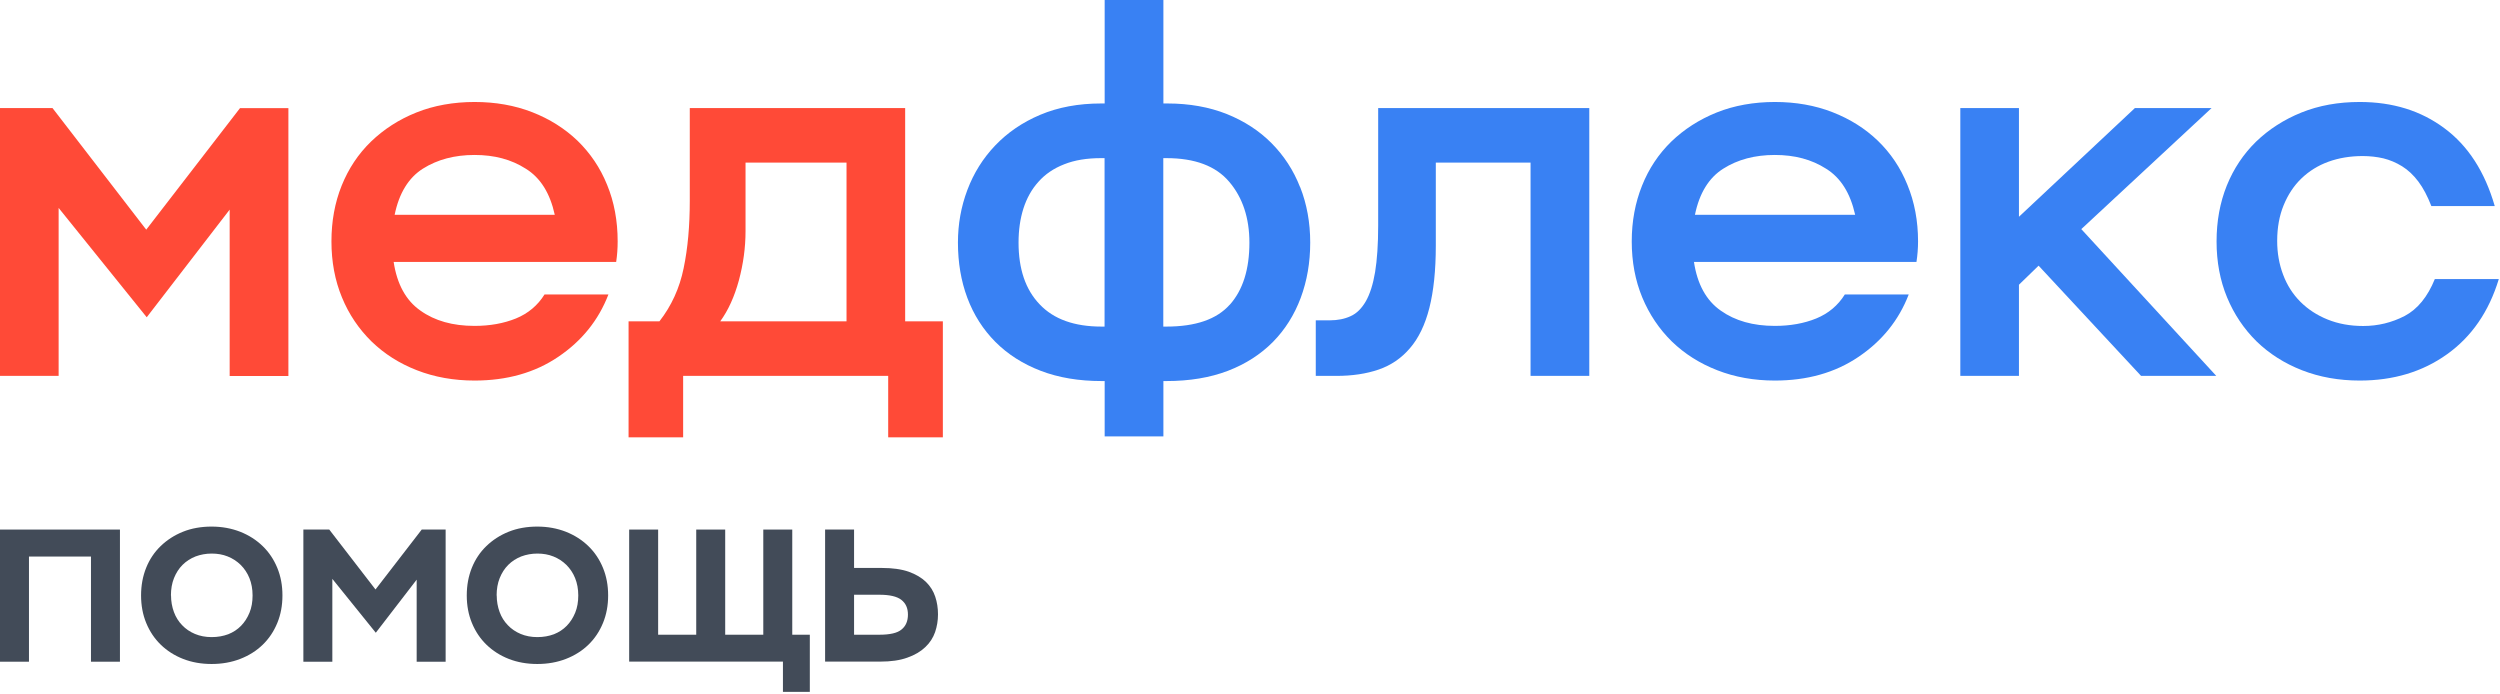
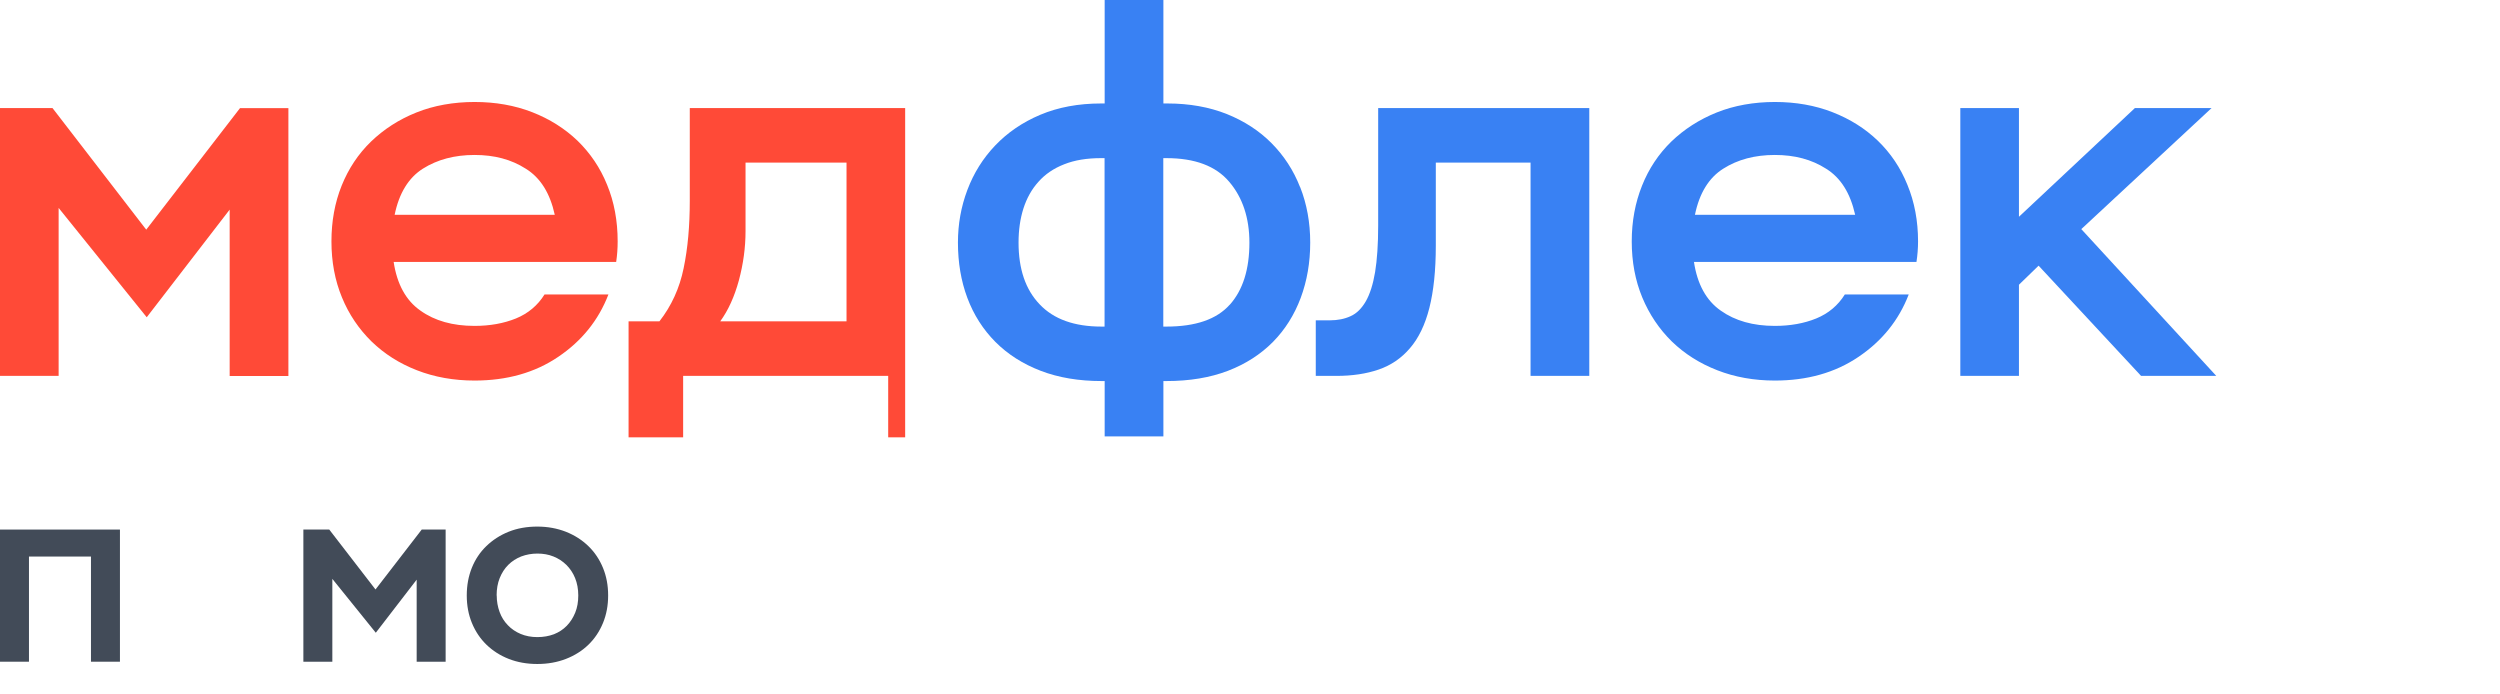
<svg xmlns="http://www.w3.org/2000/svg" width="252" height="70" viewBox="0 0 252 70" fill="none">
  <path d="M24.2 10.89L14.74 23.15L5.29 10.89H0V37.89H5.91V20.96L14.79 31.98L23.15 21.13V37.9H29.07V10.9H24.19L24.2 10.89Z" fill="#FF4A37" />
  <path d="M62.26 24.34C62.26 22.27 61.91 20.36 61.2 18.64C60.5 16.9 59.49 15.43 58.22 14.19C56.93 12.96 55.42 12 53.65 11.31C51.88 10.62 49.94 10.28 47.84 10.28C45.74 10.28 43.73 10.63 41.97 11.34C40.2 12.05 38.69 13.03 37.4 14.27C36.11 15.52 35.13 17 34.44 18.71C33.75 20.43 33.41 22.3 33.41 24.34C33.41 26.38 33.76 28.27 34.47 29.98C35.17 31.69 36.18 33.17 37.45 34.42C38.74 35.67 40.25 36.63 42.02 37.32C43.79 38.01 45.73 38.36 47.84 38.36C51.09 38.36 53.91 37.57 56.27 35.97C58.64 34.37 60.33 32.28 61.33 29.68H54.89C54.2 30.79 53.23 31.6 52.01 32.1C50.77 32.6 49.39 32.85 47.83 32.85C45.64 32.85 43.82 32.34 42.38 31.31C40.92 30.29 40.02 28.65 39.68 26.4H62.11C62.21 25.75 62.26 25.05 62.26 24.32V24.34ZM39.78 21.65C40.23 19.46 41.19 17.91 42.63 17C44.09 16.08 45.82 15.62 47.83 15.62C49.84 15.62 51.53 16.07 52.99 17C54.47 17.91 55.44 19.46 55.92 21.65H39.77H39.78Z" fill="#FF4A37" />
-   <path d="M91.24 32.39V10.89H69.53V20.24C69.53 22.77 69.33 25.03 68.91 27.04C68.5 29.05 67.68 30.84 66.47 32.39H63.36V44.08H68.86V37.89H89.53V44.08H95.04V32.39H91.24ZM85.33 32.39H72.6C73.4 31.29 74.03 29.91 74.48 28.26C74.92 26.61 75.15 24.97 75.15 23.3V16.39H85.33V32.39Z" fill="#FF4A37" />
+   <path d="M91.24 32.39V10.89H69.53V20.24C69.53 22.77 69.33 25.03 68.91 27.04C68.5 29.05 67.68 30.84 66.47 32.39H63.36V44.08H68.86V37.89H89.53V44.08H95.04H91.24ZM85.33 32.39H72.6C73.4 31.29 74.03 29.91 74.48 28.26C74.92 26.61 75.15 24.97 75.15 23.3V16.39H85.33V32.39Z" fill="#FF4A37" />
  <path d="M131.05 18.87C130.38 17.15 129.41 15.68 128.17 14.43C126.93 13.18 125.42 12.2 123.65 11.49C121.88 10.79 119.89 10.43 117.68 10.43H117.27V0H111.35V10.43H110.99C108.71 10.43 106.66 10.81 104.86 11.57C103.06 12.33 101.55 13.37 100.32 14.66C99.08 15.96 98.15 17.45 97.51 19.15C96.87 20.85 96.56 22.61 96.56 24.45C96.56 26.46 96.87 28.32 97.51 30.03C98.15 31.74 99.1 33.22 100.34 34.47C101.59 35.72 103.11 36.69 104.91 37.38C106.71 38.07 108.76 38.41 111.04 38.41H111.35V43.99H117.27V38.41H117.58C119.9 38.41 121.96 38.07 123.77 37.38C125.57 36.69 127.08 35.71 128.31 34.47C129.54 33.22 130.47 31.74 131.11 30.03C131.75 28.31 132.07 26.46 132.07 24.45C132.07 22.44 131.73 20.57 131.06 18.87H131.05ZM111.34 32.92H111.03C108.3 32.92 106.22 32.18 104.8 30.68C103.37 29.19 102.67 27.12 102.67 24.45C102.67 23.2 102.83 22.06 103.16 21.02C103.49 19.99 103.99 19.08 104.67 18.33C105.34 17.57 106.21 16.97 107.27 16.56C108.32 16.14 109.56 15.94 110.98 15.94H111.34V32.92ZM123.96 30.71C122.64 32.19 120.52 32.92 117.57 32.92H117.26V15.94H117.57C120.44 15.94 122.56 16.73 123.91 18.33C125.26 19.92 125.94 21.97 125.94 24.46C125.94 27.16 125.28 29.24 123.96 30.72V30.71Z" fill="#3981F3" />
  <path d="M138.92 10.89V22.73C138.92 24.64 138.81 26.2 138.61 27.43C138.4 28.67 138.09 29.64 137.68 30.36C137.26 31.09 136.75 31.6 136.14 31.87C135.54 32.15 134.83 32.29 134.04 32.29H132.63V37.89H134.71C136.3 37.89 137.72 37.68 138.97 37.25C140.22 36.82 141.27 36.1 142.13 35.09C142.99 34.09 143.65 32.74 144.08 31.04C144.51 29.34 144.73 27.24 144.73 24.75V16.39H154.28V37.89H160.2V10.89H138.91H138.92Z" fill="#3981F3" />
  <path d="M193.34 24.34C193.34 22.27 192.98 20.36 192.27 18.64C191.57 16.9 190.57 15.43 189.29 14.19C188.01 12.96 186.49 12 184.72 11.31C182.95 10.62 181.01 10.28 178.91 10.28C176.81 10.28 174.8 10.63 173.04 11.34C171.28 12.05 169.76 13.03 168.47 14.27C167.19 15.52 166.2 17 165.52 18.71C164.83 20.43 164.48 22.3 164.48 24.34C164.48 26.38 164.83 28.27 165.54 29.98C166.25 31.69 167.25 33.17 168.52 34.42C169.81 35.67 171.33 36.63 173.1 37.32C174.86 38.01 176.8 38.36 178.91 38.36C182.16 38.36 184.98 37.57 187.34 35.97C189.71 34.37 191.4 32.28 192.4 29.68H185.96C185.27 30.79 184.3 31.6 183.08 32.1C181.85 32.6 180.46 32.85 178.9 32.85C176.72 32.85 174.9 32.34 173.45 31.31C171.99 30.29 171.09 28.65 170.75 26.4H193.18C193.28 25.75 193.34 25.05 193.34 24.32V24.34ZM170.85 21.65C171.3 19.46 172.26 17.91 173.71 17C175.16 16.08 176.89 15.62 178.9 15.62C180.91 15.62 182.6 16.07 184.06 17C185.54 17.91 186.51 19.46 187 21.65H170.84H170.85Z" fill="#3981F3" />
  <path d="M209.8 23.09L222.93 10.89H215.2L203.51 21.85V10.89H197.6V37.89H203.51V28.7L205.49 26.78L215.82 37.89H223.4L209.79 23.09H209.8Z" fill="#3981F3" />
-   <path d="M245.43 28.13C244.7 29.93 243.68 31.17 242.39 31.85C241.09 32.52 239.7 32.86 238.21 32.86C236.89 32.86 235.7 32.64 234.63 32.21C233.56 31.78 232.64 31.18 231.88 30.42C231.12 29.66 230.53 28.74 230.14 27.69C229.74 26.64 229.54 25.5 229.54 24.29C229.54 22.94 229.76 21.74 230.19 20.69C230.62 19.64 231.21 18.73 231.98 17.99C232.75 17.25 233.66 16.68 234.71 16.3C235.76 15.92 236.92 15.73 238.16 15.73C238.88 15.73 239.58 15.81 240.24 15.96C240.89 16.12 241.53 16.39 242.13 16.76C242.74 17.14 243.28 17.65 243.77 18.3C244.26 18.95 244.69 19.77 245.08 20.77H251.47C250.47 17.31 248.78 14.69 246.4 12.93C244.03 11.16 241.19 10.28 237.86 10.28C235.71 10.28 233.75 10.63 231.99 11.34C230.23 12.05 228.71 13.03 227.42 14.27C226.14 15.52 225.15 17 224.46 18.71C223.77 20.43 223.43 22.3 223.43 24.34C223.43 26.38 223.78 28.27 224.49 29.98C225.2 31.69 226.2 33.17 227.47 34.42C228.76 35.67 230.28 36.63 232.04 37.32C233.81 38.01 235.75 38.36 237.86 38.36C241.25 38.36 244.19 37.48 246.66 35.71C249.14 33.94 250.88 31.42 251.88 28.13H245.44H245.43Z" fill="#3981F3" />
  <path d="M9.17 56.1H2.92V66.7H0V53.38H12.09V66.7H9.17V56.1Z" fill="#424B58" />
-   <path d="M14.22 60.02C14.22 59.01 14.39 58.09 14.73 57.24C15.07 56.39 15.56 55.66 16.19 55.05C16.82 54.44 17.57 53.95 18.44 53.6C19.31 53.25 20.28 53.08 21.33 53.08C22.38 53.08 23.33 53.26 24.21 53.6C25.09 53.95 25.84 54.43 26.48 55.05C27.11 55.66 27.6 56.39 27.95 57.24C28.3 58.09 28.47 59.01 28.47 60.02C28.47 61.03 28.3 61.95 27.95 62.8C27.6 63.65 27.11 64.38 26.48 64.99C25.85 65.6 25.09 66.08 24.21 66.42C23.33 66.76 22.37 66.93 21.33 66.93C20.29 66.93 19.33 66.76 18.46 66.42C17.59 66.08 16.84 65.6 16.21 64.99C15.58 64.38 15.09 63.65 14.74 62.8C14.39 61.95 14.22 61.03 14.22 60.02ZM17.24 60.02C17.24 60.62 17.34 61.17 17.53 61.69C17.72 62.21 18 62.65 18.36 63.02C18.72 63.4 19.15 63.69 19.65 63.9C20.15 64.11 20.71 64.22 21.33 64.22C21.95 64.22 22.5 64.12 23.01 63.93C23.51 63.73 23.94 63.45 24.3 63.08C24.66 62.71 24.94 62.27 25.15 61.76C25.36 61.25 25.46 60.67 25.46 60.02C25.46 59.37 25.35 58.79 25.14 58.27C24.93 57.75 24.63 57.31 24.26 56.94C23.88 56.57 23.45 56.29 22.95 56.09C22.45 55.89 21.92 55.8 21.34 55.8C20.76 55.8 20.22 55.9 19.71 56.09C19.21 56.29 18.77 56.57 18.4 56.94C18.03 57.31 17.75 57.75 17.54 58.27C17.33 58.79 17.23 59.38 17.23 60.02H17.24Z" fill="#424B58" />
  <path d="M30.58 53.38H33.19L37.85 59.42L42.51 53.38H44.92V66.7H42V58.43L37.88 63.78L33.5 58.35V66.7H30.58V53.38Z" fill="#424B58" />
  <path d="M47.05 60.02C47.05 59.01 47.22 58.09 47.56 57.24C47.9 56.39 48.39 55.66 49.02 55.05C49.65 54.44 50.4 53.95 51.27 53.6C52.14 53.25 53.11 53.08 54.16 53.08C55.21 53.08 56.16 53.26 57.04 53.6C57.92 53.95 58.67 54.43 59.31 55.05C59.94 55.66 60.43 56.39 60.78 57.24C61.13 58.09 61.3 59.01 61.3 60.02C61.3 61.03 61.13 61.95 60.78 62.8C60.43 63.65 59.94 64.38 59.31 64.99C58.68 65.6 57.92 66.08 57.04 66.42C56.16 66.76 55.2 66.93 54.16 66.93C53.12 66.93 52.16 66.76 51.29 66.42C50.42 66.08 49.67 65.6 49.04 64.99C48.41 64.38 47.92 63.65 47.57 62.8C47.22 61.95 47.05 61.03 47.05 60.02ZM50.07 60.02C50.07 60.62 50.17 61.17 50.36 61.69C50.55 62.21 50.83 62.65 51.19 63.02C51.55 63.4 51.98 63.69 52.48 63.9C52.98 64.11 53.54 64.22 54.16 64.22C54.78 64.22 55.33 64.12 55.84 63.93C56.34 63.73 56.77 63.45 57.13 63.08C57.49 62.71 57.77 62.27 57.98 61.76C58.19 61.25 58.29 60.67 58.29 60.02C58.29 59.37 58.18 58.79 57.97 58.27C57.76 57.75 57.46 57.31 57.09 56.94C56.71 56.57 56.28 56.29 55.78 56.09C55.28 55.89 54.75 55.8 54.17 55.8C53.59 55.8 53.05 55.9 52.54 56.09C52.04 56.29 51.6 56.57 51.23 56.94C50.86 57.31 50.58 57.75 50.37 58.27C50.16 58.79 50.06 59.38 50.06 60.02H50.07Z" fill="#424B58" />
-   <path d="M63.42 53.38H66.34V63.98H70.18V53.38H73.1V63.98H76.94V53.38H79.86V63.98H81.63V69.74H78.92V66.69H63.42V53.37V53.38Z" fill="#424B58" />
-   <path d="M83.17 53.38H86.09V57.25H88.91C89.99 57.25 90.88 57.38 91.6 57.63C92.32 57.89 92.89 58.23 93.33 58.65C93.77 59.08 94.08 59.57 94.27 60.14C94.46 60.7 94.55 61.3 94.55 61.93C94.55 62.56 94.45 63.14 94.26 63.71C94.06 64.28 93.74 64.79 93.27 65.23C92.81 65.67 92.21 66.03 91.46 66.29C90.72 66.56 89.81 66.69 88.73 66.69H83.17V53.37V53.38ZM86.09 59.96V63.98H88.63C89.71 63.98 90.46 63.81 90.88 63.45C91.31 63.1 91.52 62.6 91.52 61.95C91.52 61.3 91.3 60.81 90.85 60.46C90.41 60.12 89.67 59.95 88.65 59.95H86.09V59.96Z" fill="#424B58" />
</svg>